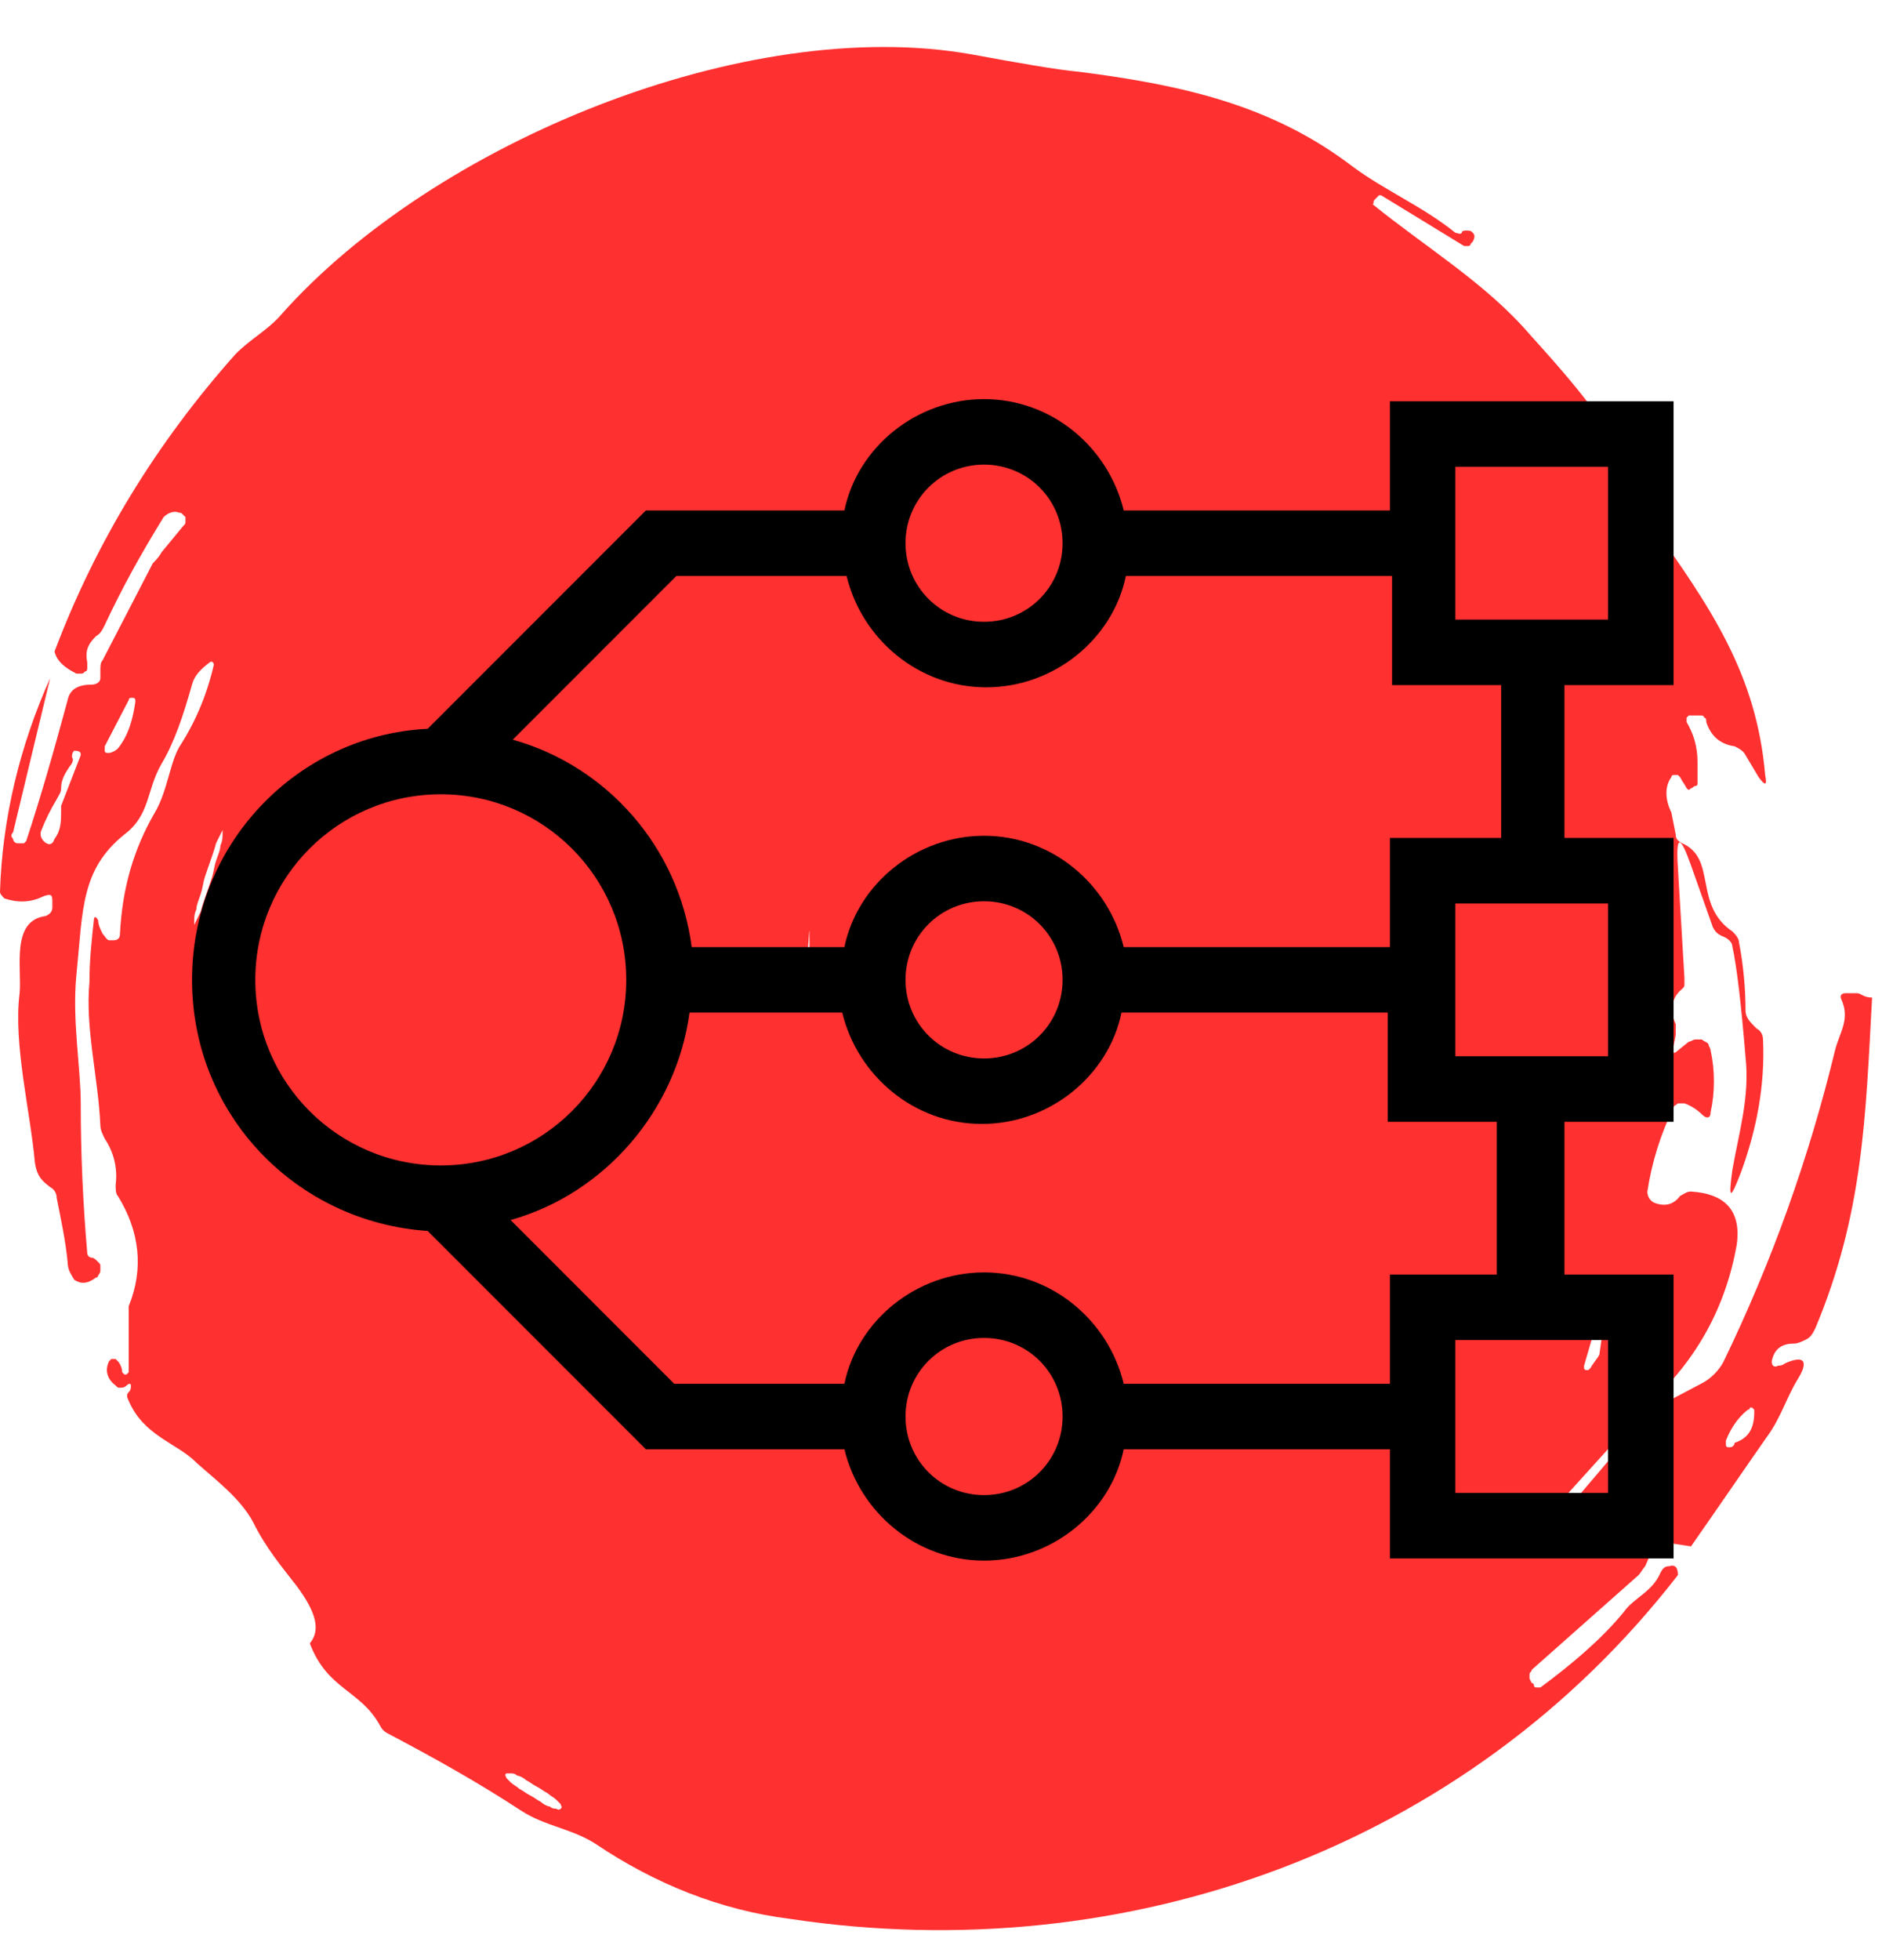
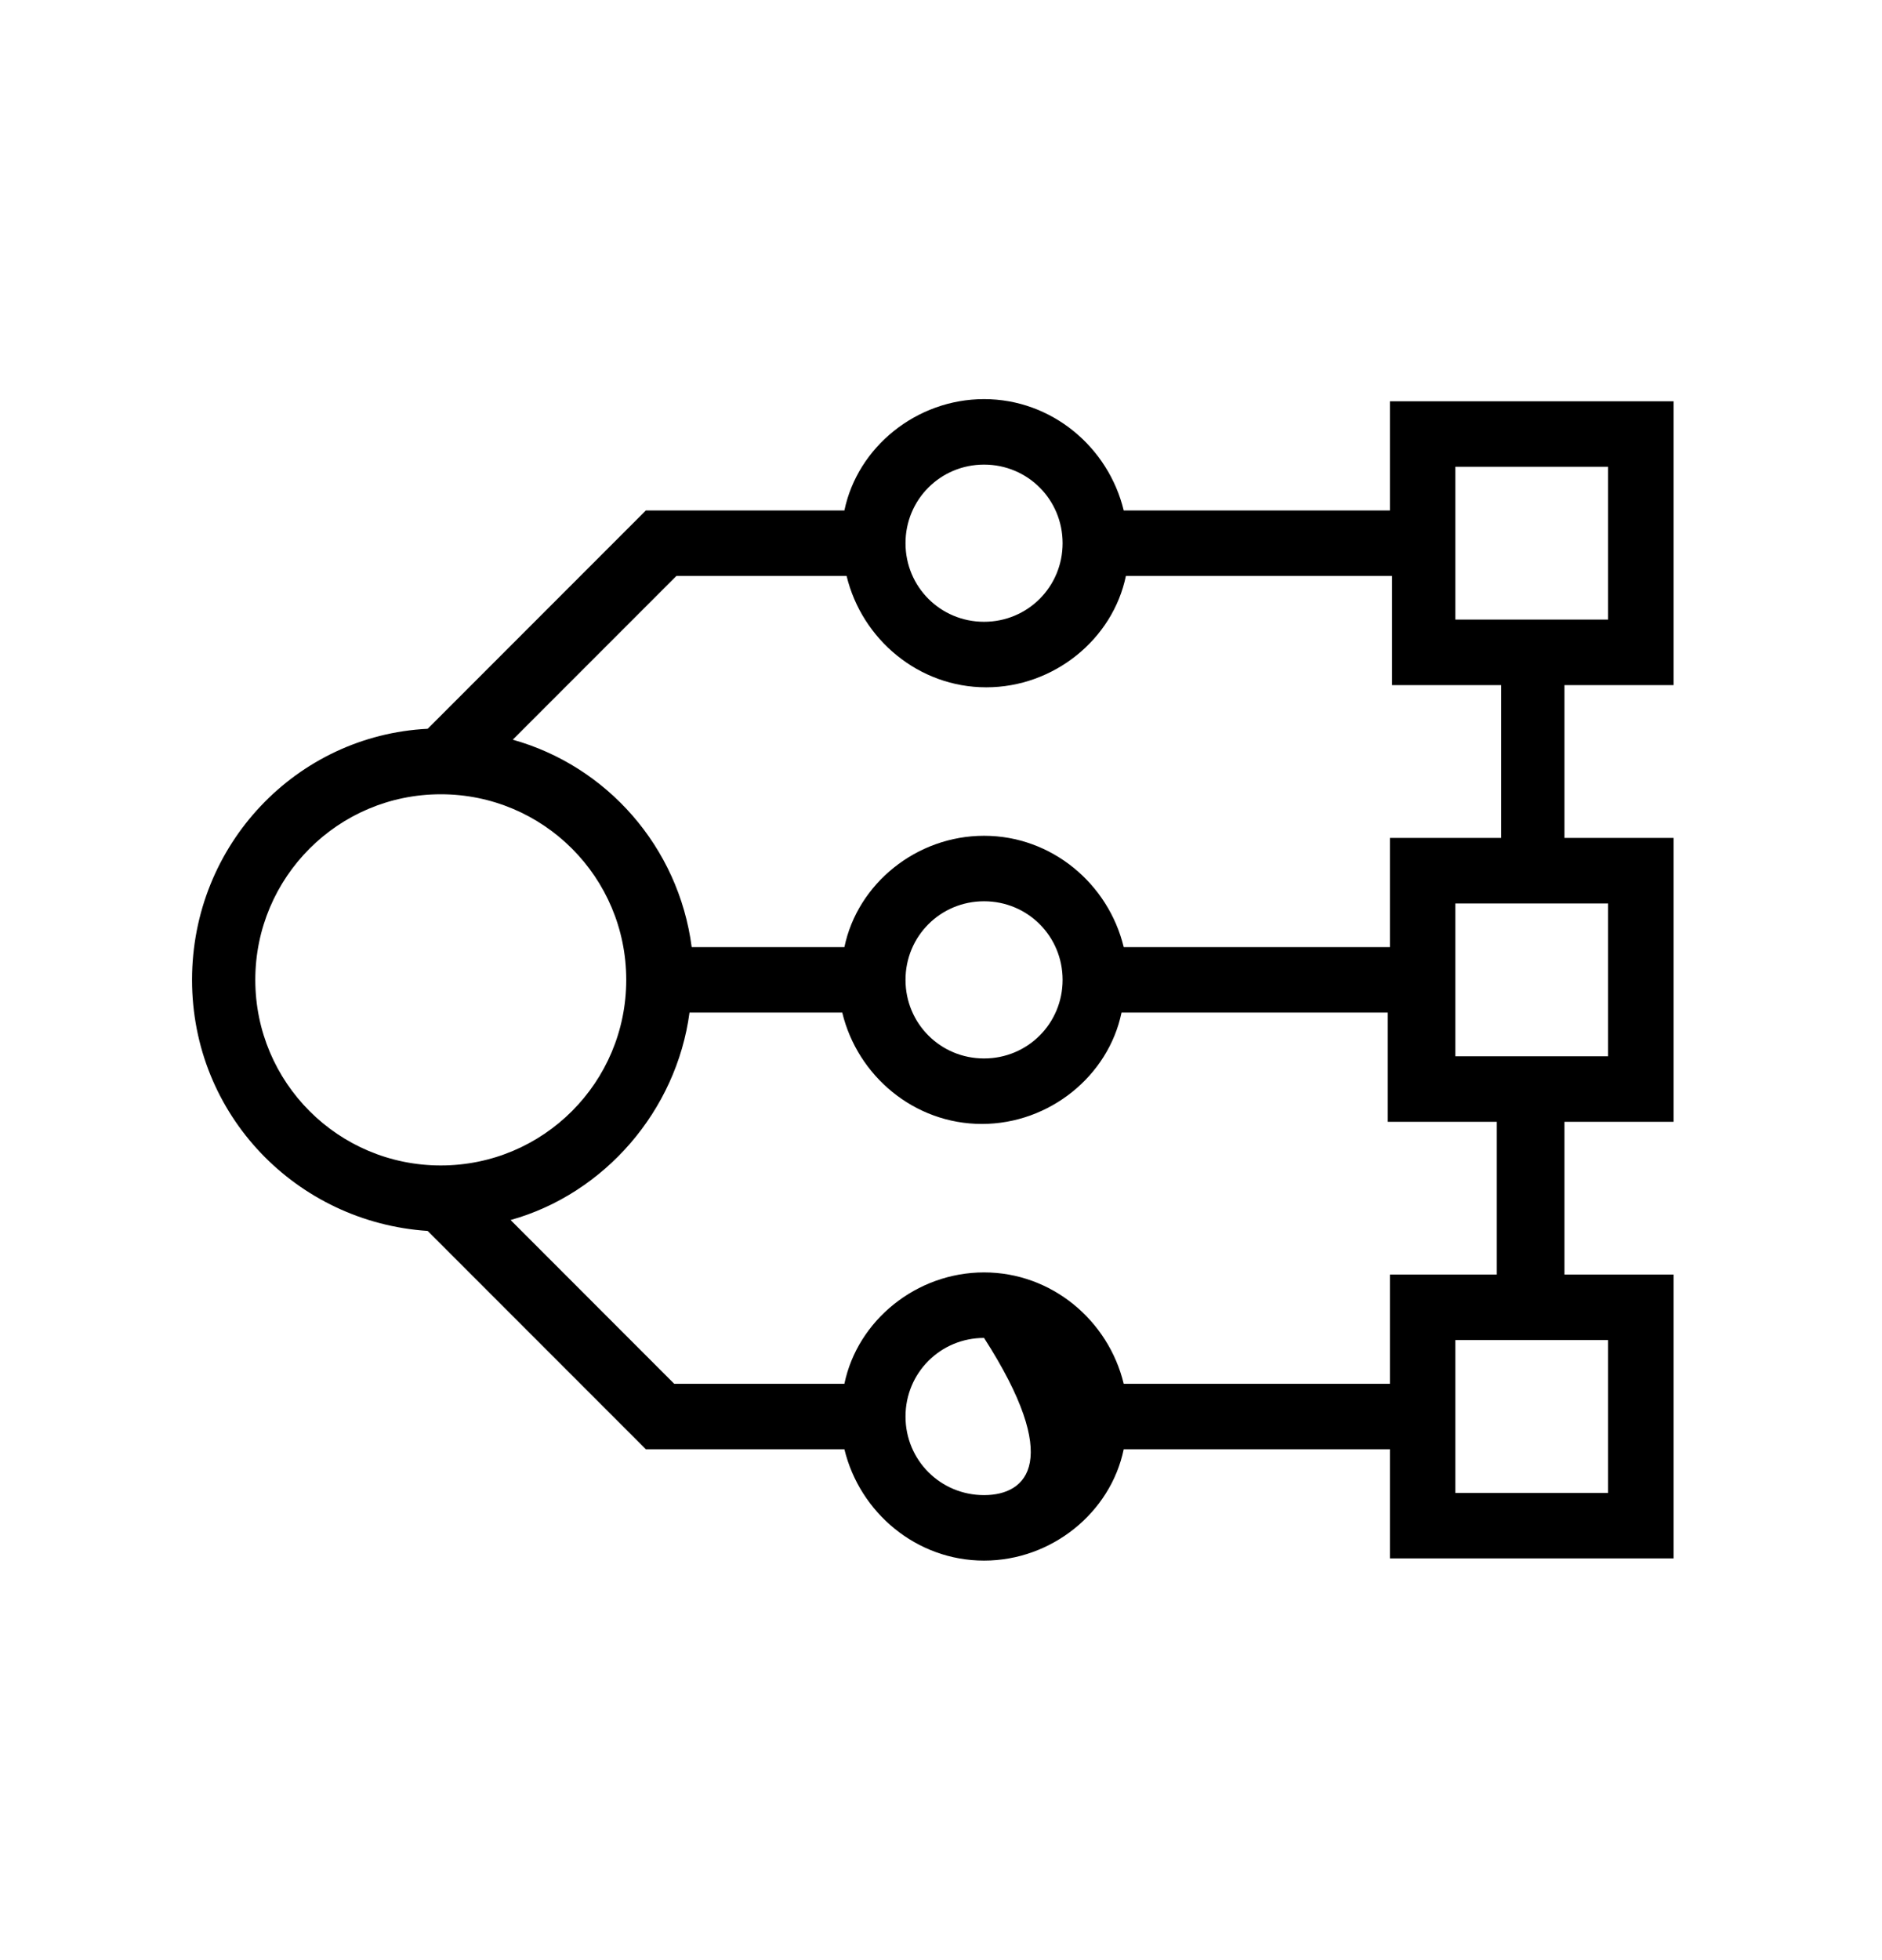
<svg xmlns="http://www.w3.org/2000/svg" width="49" height="51" viewBox="0 0 49 51" fill="none">
  <g clip-path="url(#clip0_6791_22512)">
-     <path d="M48.344 25.843H48.06C47.947 25.843 47.89 25.9 47.947 26.015C48.174 26.531 47.89 26.875 47.776 27.334C47.095 30.144 46.129 32.839 44.879 35.42C44.766 35.649 44.538 35.879 44.311 35.993L43.004 36.682L40.278 39.893L40.221 39.95H40.164H40.107C40.107 39.95 40.05 39.95 40.05 39.893L39.993 39.836V39.778L42.948 36.51C44.197 35.362 44.936 33.986 45.22 32.38C45.334 31.52 44.936 31.061 44.027 31.004C43.913 31.004 43.856 31.061 43.743 31.119C43.572 31.348 43.345 31.405 43.061 31.291C42.948 31.233 42.891 31.119 42.891 31.004C43.004 30.259 43.232 29.513 43.572 28.825C43.572 28.767 43.629 28.767 43.686 28.71C43.743 28.71 43.8 28.71 43.856 28.71C44.027 28.767 44.197 28.882 44.311 28.997C44.425 29.111 44.538 29.111 44.538 28.939C44.652 28.423 44.652 27.85 44.538 27.334C44.538 27.276 44.481 27.219 44.481 27.162C44.425 27.104 44.368 27.104 44.311 27.047C44.254 27.047 44.197 27.047 44.141 27.047C44.084 27.047 44.027 27.104 43.97 27.104L43.686 27.334C43.572 27.448 43.516 27.391 43.572 27.219L43.629 26.932C43.629 26.875 43.629 26.76 43.629 26.645C43.459 26.301 43.516 25.957 43.8 25.728C43.856 25.671 43.856 25.671 43.856 25.613C43.856 25.556 43.856 25.498 43.856 25.441L43.686 22.574C43.629 21.713 43.743 21.713 44.027 22.516L44.595 24.122C44.652 24.237 44.709 24.294 44.822 24.352C44.993 24.409 45.106 24.523 45.106 24.638C45.22 25.154 45.334 26.129 45.447 27.506C45.561 28.538 45.277 29.456 45.106 30.43C44.993 31.233 45.05 31.233 45.334 30.488C45.731 29.398 45.958 28.251 45.902 27.047C45.902 26.932 45.845 26.817 45.731 26.76C45.561 26.588 45.447 26.473 45.447 26.301C45.447 25.728 45.39 25.097 45.277 24.523C45.277 24.409 45.163 24.294 45.106 24.237C44.084 23.549 44.709 22.344 43.8 21.943C43.686 21.885 43.629 21.828 43.629 21.713L43.516 21.14C43.345 20.796 43.345 20.452 43.516 20.222C43.516 20.222 43.516 20.165 43.572 20.165H43.629H43.686L43.743 20.222C43.8 20.337 43.856 20.394 43.913 20.509C43.97 20.566 43.97 20.566 44.027 20.509C44.084 20.509 44.084 20.452 44.141 20.452C44.197 20.452 44.197 20.394 44.197 20.394V19.821C44.197 19.419 44.084 19.075 43.913 18.789V18.731V18.674C43.913 18.674 43.913 18.674 43.97 18.616H44.027H44.254C44.311 18.616 44.368 18.616 44.368 18.674C44.425 18.674 44.425 18.731 44.425 18.789C44.538 19.133 44.766 19.362 45.163 19.419C45.277 19.477 45.39 19.534 45.447 19.649L45.788 20.222C45.958 20.452 46.015 20.452 45.958 20.165C45.731 17.527 44.538 15.806 42.948 13.57C42.663 13.111 42.38 12.652 42.209 12.079C41.982 11.505 41.755 10.989 41.471 10.645C40.959 9.957 40.391 9.326 39.823 8.695C38.687 7.376 37.153 6.458 35.733 5.311C35.79 5.311 35.733 5.254 35.79 5.197L35.846 5.139L35.903 5.082H35.96L38.119 6.401H38.176H38.232C38.232 6.401 38.289 6.401 38.289 6.344L38.346 6.286C38.403 6.172 38.403 6.114 38.346 6.057C38.289 6 38.289 6 38.176 6C38.119 6 38.062 6 38.062 6.057C38.005 6.114 37.948 6.057 37.892 6.057C37.039 5.369 36.074 4.967 35.221 4.337C33.12 2.731 30.791 2.215 28.12 1.871C27.495 1.813 26.53 1.641 25.28 1.412C19.429 0.379 11.305 3.706 7.328 8.179C6.987 8.58 6.533 8.81 6.135 9.211C4.09 11.505 2.5 14.086 1.42 16.953C1.477 17.183 1.647 17.355 1.988 17.527C2.045 17.527 2.045 17.527 2.102 17.527C2.159 17.527 2.159 17.527 2.216 17.47C2.272 17.47 2.272 17.412 2.272 17.355C2.272 17.297 2.272 17.297 2.272 17.24C2.216 16.953 2.272 16.781 2.5 16.552C2.613 16.495 2.67 16.38 2.727 16.265C3.181 15.29 3.693 14.373 4.261 13.455C4.374 13.34 4.545 13.283 4.658 13.34C4.715 13.34 4.715 13.34 4.772 13.398C4.829 13.455 4.829 13.455 4.829 13.455C4.829 13.512 4.829 13.512 4.829 13.57C4.829 13.627 4.829 13.627 4.772 13.684L4.204 14.373C4.147 14.487 4.033 14.602 3.977 14.659L2.67 17.183C2.613 17.24 2.613 17.355 2.613 17.412C2.613 17.527 2.613 17.584 2.613 17.642C2.613 17.756 2.5 17.814 2.386 17.814C2.045 17.814 1.818 17.928 1.761 18.215C1.42 19.477 1.079 20.681 0.682 21.885L0.625 21.943H0.568H0.454C0.398 21.943 0.341 21.886 0.341 21.828C0.284 21.771 0.284 21.713 0.341 21.656L1.307 17.642C0.511 19.419 0.057 21.312 0 23.204C0 23.262 0.057 23.319 0.114 23.377C0.454 23.491 0.795 23.491 1.136 23.319C1.307 23.262 1.363 23.262 1.363 23.434V23.606C1.363 23.721 1.307 23.778 1.193 23.835C0.284 23.95 0.568 25.154 0.511 25.843C0.341 27.162 0.795 28.939 0.909 30.258C0.966 30.602 1.079 30.717 1.307 30.889C1.42 30.947 1.477 31.061 1.477 31.176C1.591 31.75 1.704 32.266 1.761 32.839C1.761 33.069 1.875 33.183 1.931 33.298C2.102 33.413 2.272 33.413 2.5 33.241C2.556 33.241 2.556 33.183 2.556 33.183C2.556 33.183 2.613 33.126 2.613 33.069C2.613 33.011 2.613 33.011 2.613 32.954C2.613 32.897 2.613 32.897 2.556 32.839C2.5 32.782 2.443 32.724 2.386 32.724C2.329 32.724 2.272 32.667 2.272 32.61C2.159 31.291 2.102 30.029 2.102 28.71C2.102 27.792 1.875 26.531 1.988 25.384C2.159 23.663 2.102 22.631 3.238 21.713C3.92 21.197 3.806 20.566 4.204 19.878C4.545 19.305 4.772 18.616 4.999 17.814C5.056 17.584 5.226 17.412 5.454 17.24C5.51 17.183 5.567 17.24 5.567 17.297C5.397 18.043 5.113 18.731 4.715 19.362C4.431 19.764 4.374 20.566 4.033 21.14C3.465 22.115 3.181 23.147 3.124 24.294C3.124 24.409 3.068 24.466 2.954 24.466C2.897 24.466 2.84 24.466 2.84 24.466C2.784 24.466 2.727 24.352 2.67 24.294C2.613 24.179 2.556 24.065 2.556 23.95C2.5 23.835 2.443 23.835 2.443 23.95C2.386 24.466 2.329 24.982 2.329 25.556C2.216 26.76 2.556 28.022 2.613 29.284C2.613 29.398 2.67 29.513 2.727 29.628C2.954 29.972 3.068 30.373 3.011 30.832C3.011 30.947 3.011 31.061 3.068 31.119C3.636 32.036 3.749 33.011 3.352 33.986V34.044V35.649V35.707L3.295 35.764H3.238L3.181 35.707C3.181 35.592 3.124 35.477 3.068 35.42L3.011 35.362H2.954H2.897L2.84 35.42C2.727 35.649 2.784 35.879 3.011 36.051C3.068 36.108 3.068 36.108 3.124 36.108C3.181 36.108 3.238 36.108 3.295 36.051C3.352 35.993 3.409 35.993 3.409 36.051C3.409 36.108 3.409 36.165 3.352 36.223C3.295 36.28 3.295 36.337 3.352 36.452C3.749 37.37 4.602 37.542 5.113 38.058C5.624 38.517 6.249 38.975 6.59 39.606C6.931 40.295 7.328 40.753 7.726 41.27C8.237 41.958 8.351 42.416 8.067 42.761C8.521 43.965 9.373 43.965 9.885 44.883C9.942 44.997 9.998 45.055 10.112 45.112C11.305 45.743 12.441 46.374 13.577 47.119C14.202 47.521 14.884 47.578 15.509 47.979C17.043 49.012 18.747 49.7 20.565 49.929C29.313 51.248 38.176 48.094 43.686 40.983C43.686 40.811 43.629 40.696 43.459 40.753C43.345 40.753 43.288 40.811 43.232 40.925C43.004 41.442 42.55 41.556 42.266 41.958C41.698 42.646 40.959 43.277 40.107 43.908H40.05H39.993C39.993 43.908 39.937 43.908 39.937 43.85C39.937 43.85 39.937 43.793 39.88 43.793L39.823 43.678C39.823 43.621 39.823 43.621 39.823 43.563C39.823 43.506 39.88 43.506 39.88 43.449L42.663 40.983C42.72 40.925 42.777 40.811 42.834 40.753L43.061 40.237C43.118 40.123 43.175 40.123 43.288 40.123L44.027 40.237C44.709 39.262 45.334 38.345 46.015 37.37C46.356 36.911 46.526 36.337 46.811 35.879C47.095 35.42 46.981 35.248 46.47 35.477C46.47 35.477 46.413 35.535 46.299 35.535C46.186 35.592 46.129 35.535 46.129 35.42C46.186 35.133 46.356 34.961 46.697 34.961C46.811 34.961 46.924 34.904 47.038 34.846C47.151 34.789 47.208 34.674 47.265 34.56C48.515 31.578 48.572 29.054 48.742 25.957C48.515 25.957 48.458 25.843 48.344 25.843ZM41.414 34.216C41.187 33.986 41.187 33.699 41.527 33.47C41.584 33.413 41.584 33.47 41.641 33.527C41.641 33.585 41.698 33.585 41.698 33.585C41.755 33.585 41.755 33.585 41.811 33.527C41.982 33.298 41.755 34.388 41.641 35.248C41.584 35.362 41.471 35.477 41.414 35.592L41.357 35.649H41.3C41.3 35.649 41.243 35.649 41.243 35.592V35.535L41.527 34.56C41.527 34.502 41.527 34.445 41.527 34.388C41.471 34.33 41.471 34.273 41.414 34.216ZM2.102 19.649L1.591 20.968C1.591 21.025 1.591 21.083 1.591 21.083C1.591 21.369 1.591 21.599 1.42 21.828C1.363 22 1.25 22 1.136 21.885C1.079 21.828 1.023 21.713 1.079 21.599C1.193 21.312 1.307 21.083 1.477 20.796C1.534 20.681 1.591 20.624 1.591 20.509C1.591 20.28 1.704 20.108 1.818 19.936C1.875 19.878 1.931 19.764 1.875 19.706C1.875 19.649 1.875 19.591 1.931 19.534C2.102 19.534 2.102 19.591 2.102 19.649ZM3.068 19.477C3.011 19.534 2.897 19.591 2.84 19.591H2.784C2.784 19.591 2.727 19.591 2.727 19.534V19.477V19.419L3.352 18.215C3.352 18.215 3.352 18.158 3.409 18.158H3.465C3.465 18.158 3.522 18.158 3.522 18.215V18.272C3.465 18.674 3.352 19.133 3.068 19.477ZM5.738 22C5.738 22.115 5.681 22.23 5.624 22.402C5.567 22.574 5.567 22.688 5.51 22.86C5.397 23.204 5.283 23.491 5.226 23.721C5.113 23.95 5.056 24.065 5.056 24.065C5.056 24.065 5.056 24.007 5.056 23.95C5.056 23.893 5.056 23.778 5.113 23.663C5.113 23.549 5.17 23.434 5.226 23.262C5.283 23.09 5.283 22.975 5.34 22.803C5.454 22.459 5.567 22.172 5.624 21.943C5.738 21.713 5.795 21.599 5.795 21.599C5.795 21.599 5.795 21.656 5.795 21.713C5.795 21.771 5.795 21.885 5.738 22ZM21.076 24.581C21.076 24.638 21.076 24.696 21.076 24.753C21.076 24.81 21.019 24.868 21.019 24.925C21.076 24.179 21.076 23.95 21.076 24.581ZM31.586 16.552C31.586 16.495 31.586 16.495 31.586 16.552V16.552ZM6.817 28.71C6.817 28.423 6.987 28.538 7.272 28.882C6.987 28.825 6.817 28.767 6.817 28.71ZM14.486 47.062C14.43 47.062 14.373 47.062 14.316 47.005C14.259 47.005 14.145 46.947 14.089 46.89C13.975 46.832 13.918 46.775 13.805 46.718C13.691 46.66 13.634 46.603 13.521 46.546C13.464 46.488 13.35 46.431 13.293 46.374C13.236 46.316 13.18 46.259 13.18 46.259C13.18 46.202 13.123 46.202 13.18 46.144C13.18 46.144 13.236 46.144 13.293 46.144C13.35 46.144 13.407 46.144 13.464 46.202C13.521 46.202 13.634 46.259 13.691 46.316C13.805 46.374 13.861 46.431 13.975 46.488C14.089 46.546 14.145 46.603 14.259 46.66C14.316 46.718 14.43 46.775 14.486 46.832C14.543 46.89 14.6 46.947 14.6 46.947C14.6 47.004 14.657 47.005 14.6 47.062C14.6 47.062 14.543 47.119 14.486 47.062ZM43.288 38.803C43.232 38.861 43.175 38.975 43.118 39.033C43.061 39.09 43.004 39.205 42.891 39.32C42.834 39.377 42.72 39.492 42.663 39.549C42.607 39.606 42.493 39.664 42.436 39.721C42.38 39.778 42.323 39.778 42.266 39.836C42.209 39.836 42.152 39.836 42.152 39.836C42.152 39.836 42.152 39.778 42.152 39.721C42.152 39.664 42.209 39.606 42.209 39.549C42.266 39.492 42.323 39.377 42.38 39.32C42.436 39.205 42.493 39.148 42.607 39.033C42.663 38.975 42.777 38.861 42.834 38.803C42.891 38.746 43.004 38.689 43.061 38.631C43.118 38.517 43.175 38.517 43.232 38.517C43.288 38.517 43.345 38.517 43.345 38.517C43.345 38.517 43.345 38.574 43.345 38.631C43.345 38.631 43.288 38.746 43.288 38.803ZM45.163 37.542C45.163 37.599 45.106 37.657 45.05 37.657H44.993C44.993 37.657 44.936 37.657 44.936 37.599V37.542V37.484C45.05 37.198 45.22 36.911 45.504 36.682C45.504 36.682 45.561 36.682 45.561 36.624H45.618L45.674 36.682V36.739C45.674 37.198 45.504 37.427 45.163 37.542Z" fill="#FF3030" />
-     <path d="M43.573 17.827V10.442H36.188V13.282H29.257C28.859 11.635 27.382 10.385 25.621 10.385C23.86 10.385 22.326 11.635 21.985 13.282H16.816L11.135 18.963C7.726 19.133 5 21.974 5 25.496C5 29.018 7.726 31.802 11.135 32.029L16.816 37.71H21.985C22.383 39.357 23.86 40.607 25.621 40.607C27.382 40.607 28.916 39.357 29.257 37.71H36.188V40.55H43.573V33.165H40.732V29.189H43.573V21.803H40.732V17.827H43.573ZM37.892 12.146H41.868V16.122H37.892V12.146ZM25.621 12.089C26.757 12.089 27.666 12.998 27.666 14.134C27.666 15.27 26.757 16.179 25.621 16.179C24.485 16.179 23.576 15.27 23.576 14.134C23.576 12.998 24.485 12.089 25.621 12.089ZM6.647 25.496C6.647 22.826 8.806 20.667 11.476 20.667C14.146 20.667 16.305 22.826 16.305 25.496C16.305 28.166 14.146 30.325 11.476 30.325C8.806 30.325 6.647 28.166 6.647 25.496ZM25.621 38.903C24.485 38.903 23.576 37.994 23.576 36.858C23.576 35.722 24.485 34.813 25.621 34.813C26.757 34.813 27.666 35.722 27.666 36.858C27.666 37.994 26.757 38.903 25.621 38.903ZM41.868 38.846H37.892V34.869H41.868V38.846ZM39.028 33.165H36.188V36.006H29.257C28.859 34.358 27.382 33.108 25.621 33.108C23.86 33.108 22.326 34.358 21.985 36.006H17.554L13.294 31.745C15.736 31.063 17.611 28.904 17.952 26.348H21.929C22.326 27.995 23.803 29.245 25.564 29.245C27.325 29.245 28.859 27.995 29.2 26.348H36.131V29.189H38.971V33.165H39.028ZM23.576 25.496C23.576 24.36 24.485 23.451 25.621 23.451C26.757 23.451 27.666 24.36 27.666 25.496C27.666 26.632 26.757 27.541 25.621 27.541C24.485 27.541 23.576 26.632 23.576 25.496ZM41.868 27.484H37.892V23.508H41.868V27.484ZM39.028 21.803H36.188V24.644H29.257C28.859 22.996 27.382 21.747 25.621 21.747C23.86 21.747 22.326 22.996 21.985 24.644H18.009C17.668 22.031 15.793 19.929 13.35 19.247L17.611 14.986H22.042C22.44 16.634 23.917 17.884 25.678 17.884C27.439 17.884 28.973 16.634 29.314 14.986H36.244V17.827H39.085V21.803H39.028Z" fill="black" />
+     <path d="M43.573 17.827V10.442H36.188V13.282H29.257C28.859 11.635 27.382 10.385 25.621 10.385C23.86 10.385 22.326 11.635 21.985 13.282H16.816L11.135 18.963C7.726 19.133 5 21.974 5 25.496C5 29.018 7.726 31.802 11.135 32.029L16.816 37.71H21.985C22.383 39.357 23.86 40.607 25.621 40.607C27.382 40.607 28.916 39.357 29.257 37.71H36.188V40.55H43.573V33.165H40.732V29.189H43.573V21.803H40.732V17.827H43.573ZM37.892 12.146H41.868V16.122H37.892V12.146ZM25.621 12.089C26.757 12.089 27.666 12.998 27.666 14.134C27.666 15.27 26.757 16.179 25.621 16.179C24.485 16.179 23.576 15.27 23.576 14.134C23.576 12.998 24.485 12.089 25.621 12.089ZM6.647 25.496C6.647 22.826 8.806 20.667 11.476 20.667C14.146 20.667 16.305 22.826 16.305 25.496C16.305 28.166 14.146 30.325 11.476 30.325C8.806 30.325 6.647 28.166 6.647 25.496ZM25.621 38.903C24.485 38.903 23.576 37.994 23.576 36.858C23.576 35.722 24.485 34.813 25.621 34.813C27.666 37.994 26.757 38.903 25.621 38.903ZM41.868 38.846H37.892V34.869H41.868V38.846ZM39.028 33.165H36.188V36.006H29.257C28.859 34.358 27.382 33.108 25.621 33.108C23.86 33.108 22.326 34.358 21.985 36.006H17.554L13.294 31.745C15.736 31.063 17.611 28.904 17.952 26.348H21.929C22.326 27.995 23.803 29.245 25.564 29.245C27.325 29.245 28.859 27.995 29.2 26.348H36.131V29.189H38.971V33.165H39.028ZM23.576 25.496C23.576 24.36 24.485 23.451 25.621 23.451C26.757 23.451 27.666 24.36 27.666 25.496C27.666 26.632 26.757 27.541 25.621 27.541C24.485 27.541 23.576 26.632 23.576 25.496ZM41.868 27.484H37.892V23.508H41.868V27.484ZM39.028 21.803H36.188V24.644H29.257C28.859 22.996 27.382 21.747 25.621 21.747C23.86 21.747 22.326 22.996 21.985 24.644H18.009C17.668 22.031 15.793 19.929 13.35 19.247L17.611 14.986H22.042C22.44 16.634 23.917 17.884 25.678 17.884C27.439 17.884 28.973 16.634 29.314 14.986H36.244V17.827H39.085V21.803H39.028Z" fill="black" />
  </g>
  <defs>
    <clipPath id="clip0_6791_22512">
      <rect width="49" height="49.485" fill="white" transform="translate(0 0.754)" />
    </clipPath>
  </defs>
</svg>